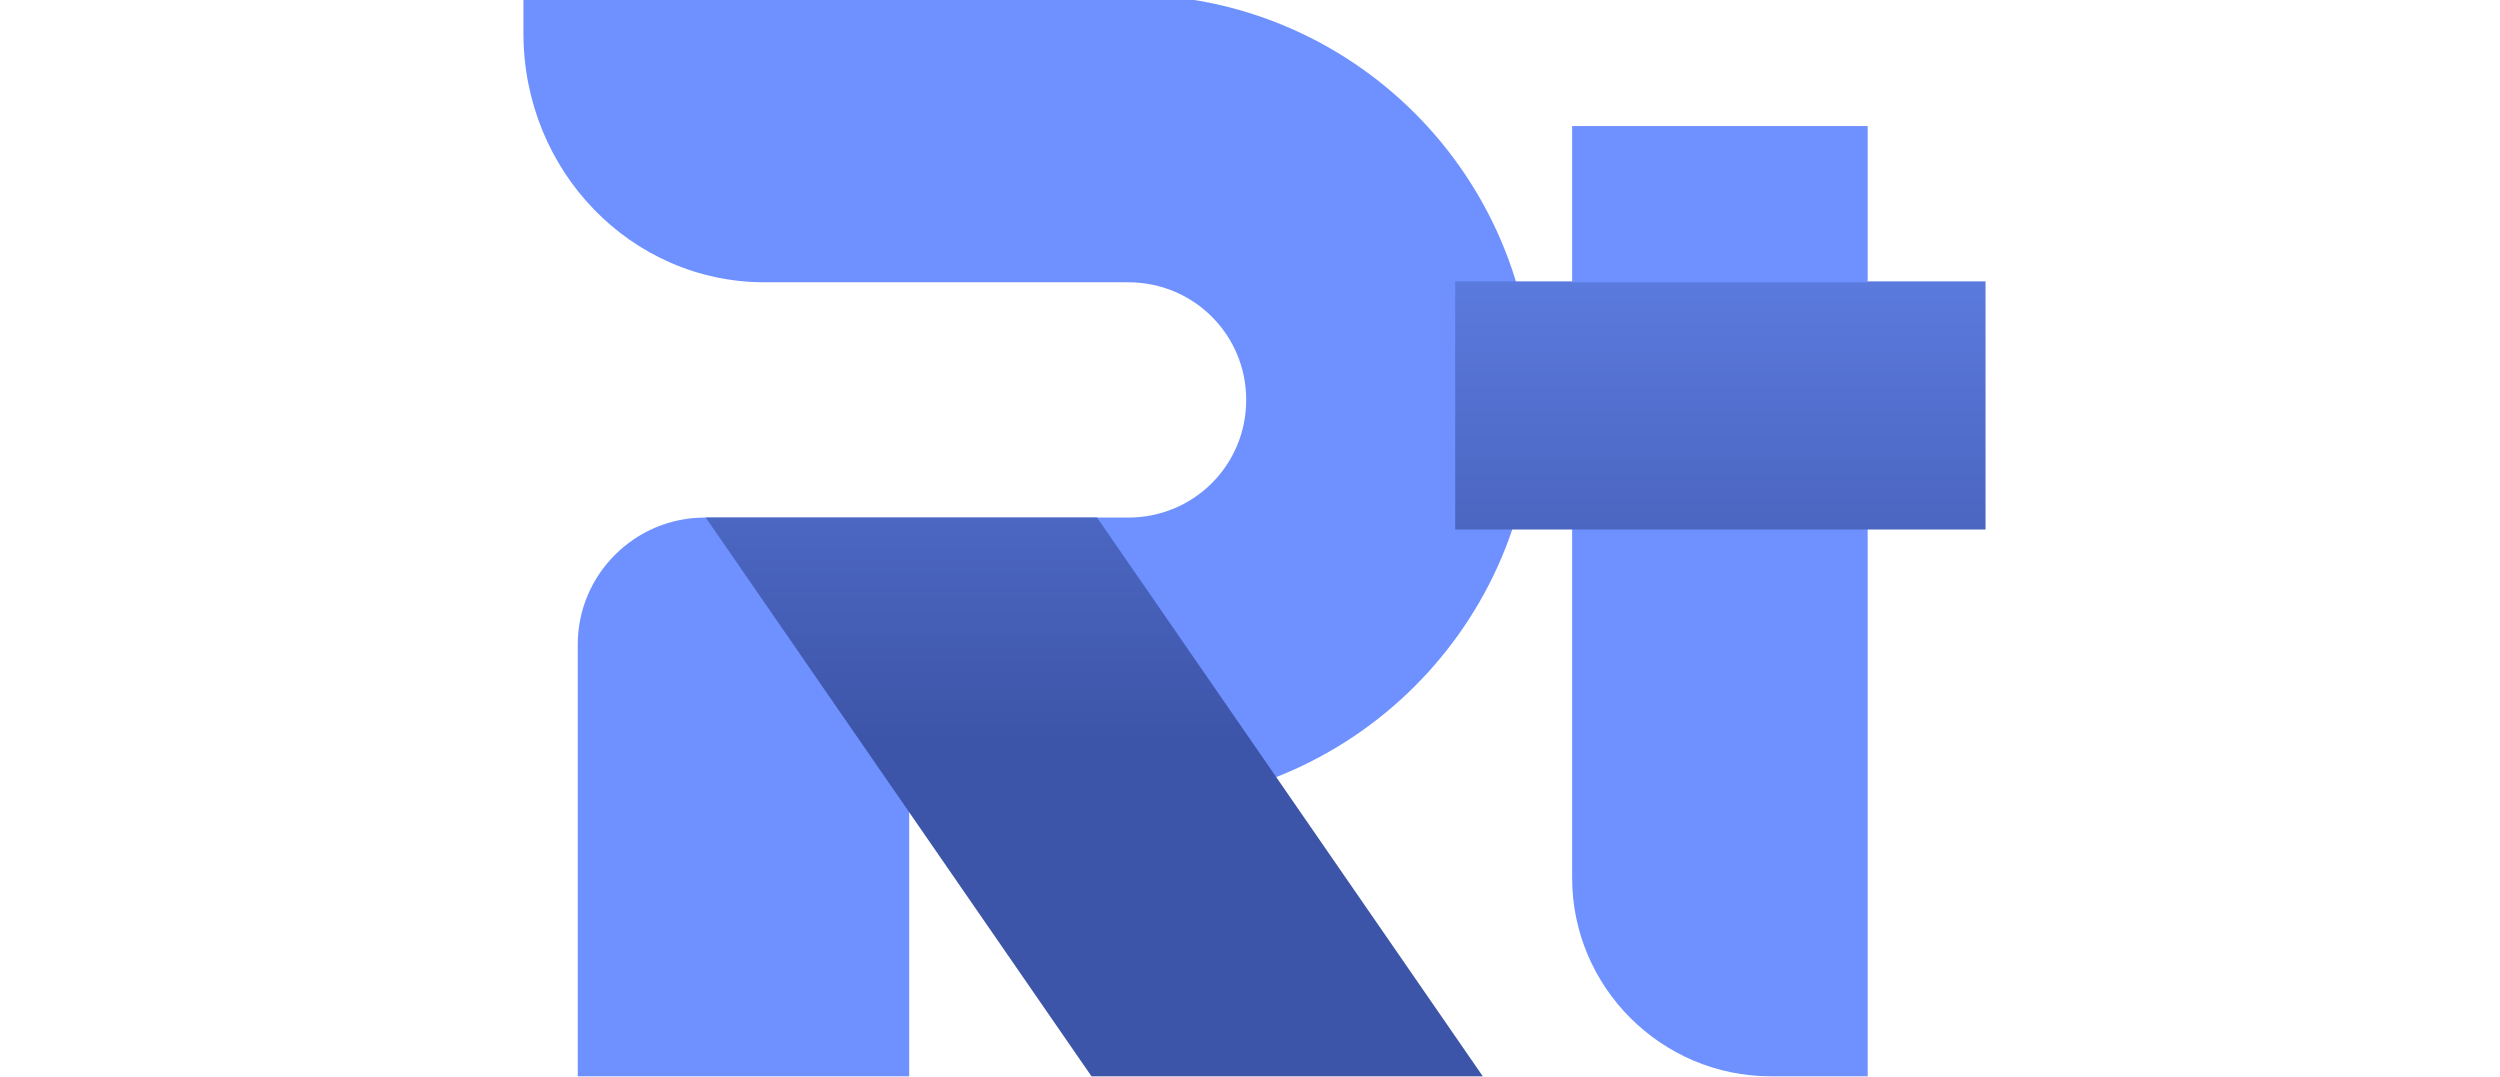
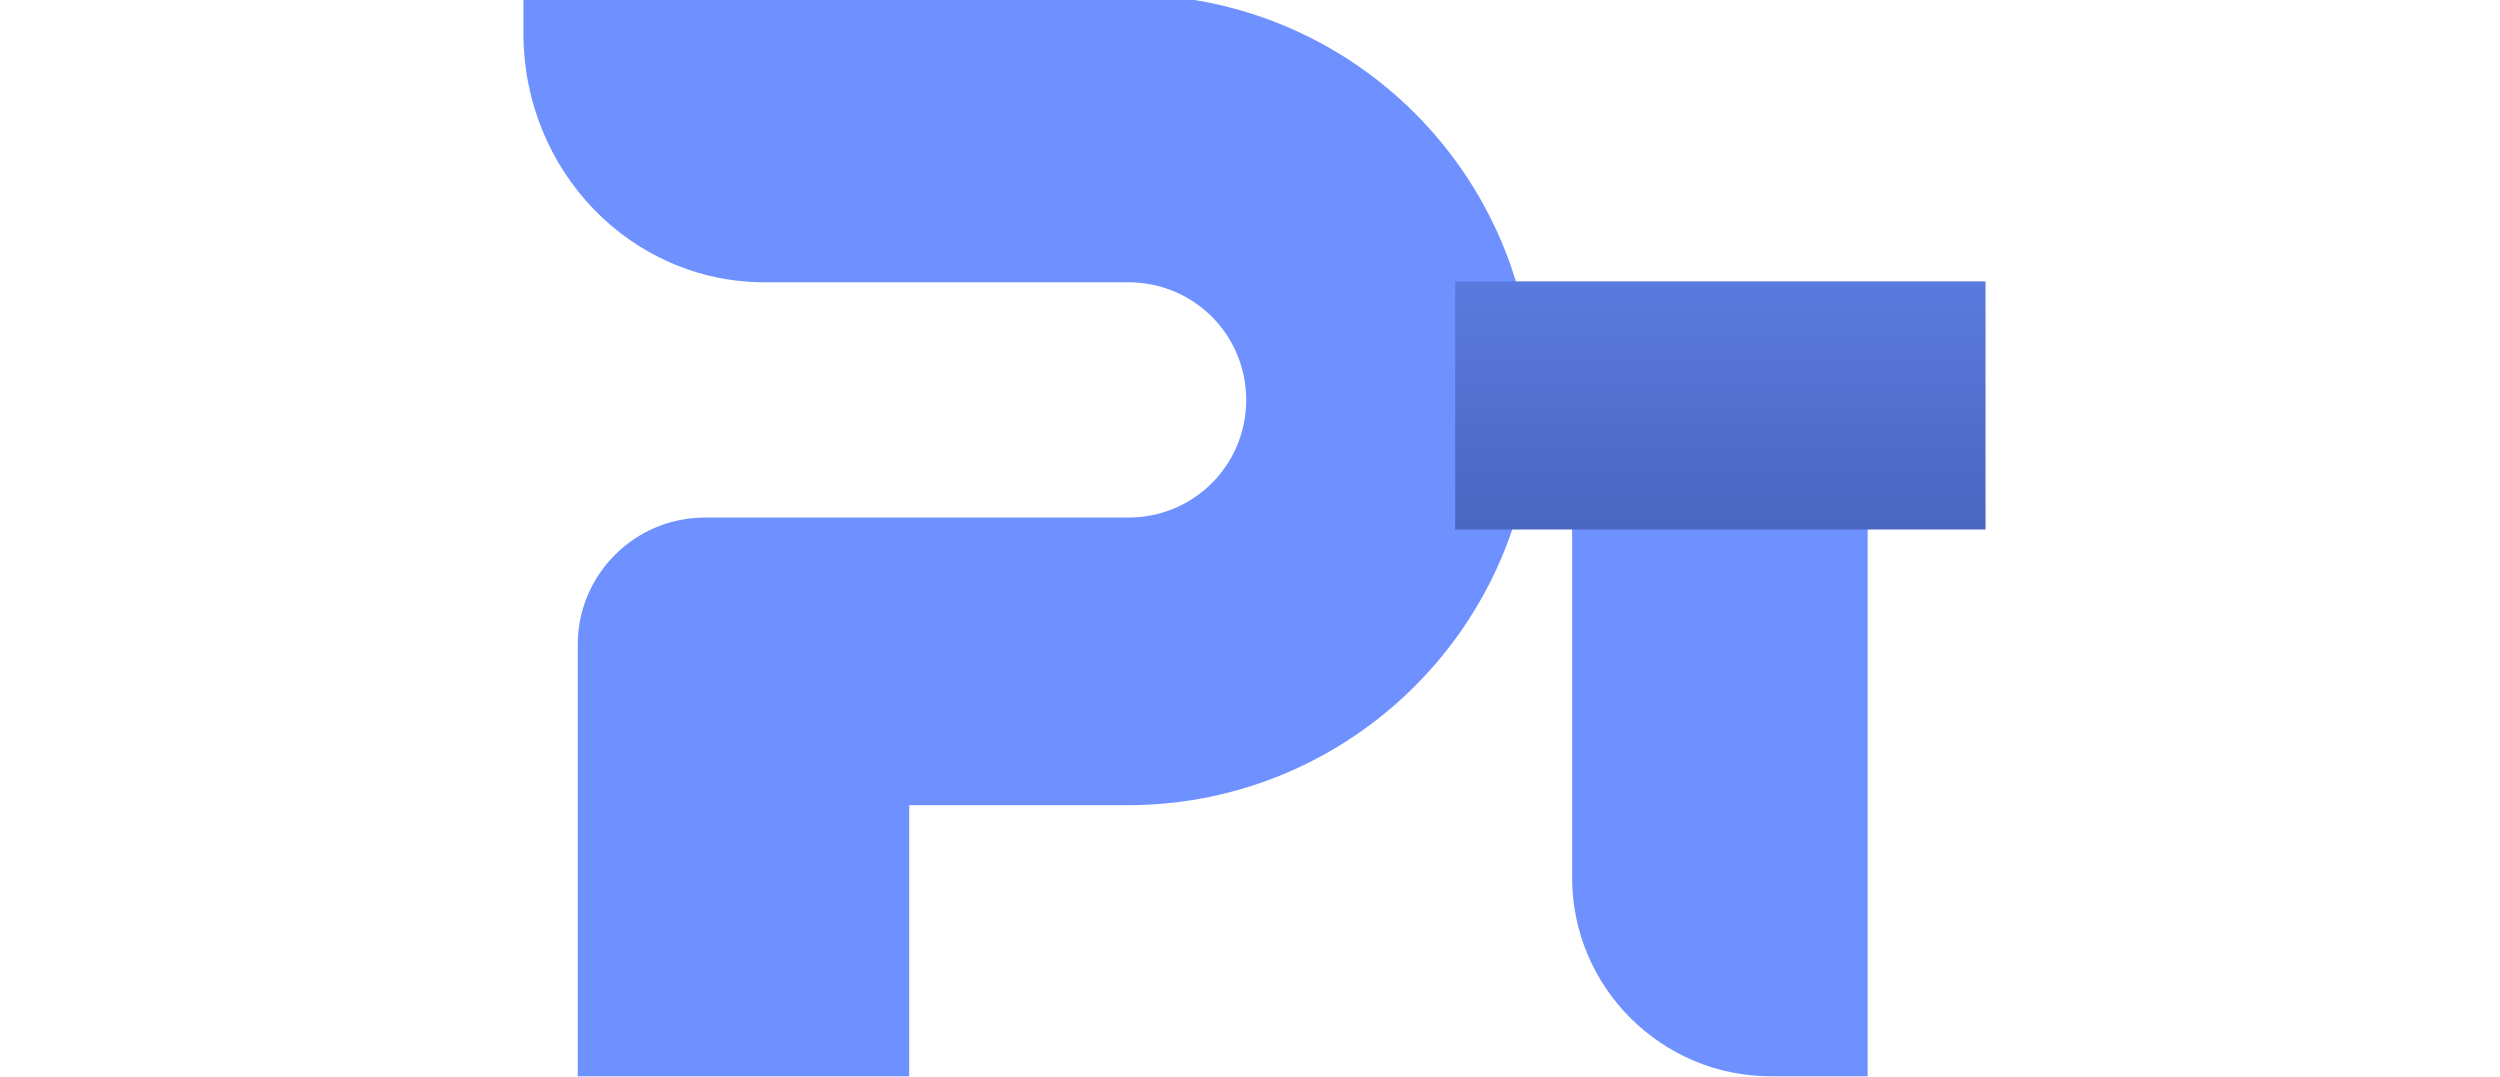
<svg xmlns="http://www.w3.org/2000/svg" width="557" height="240" viewBox="0 0 557 240" fill="none">
  <g clip-path="url(#clip0_27030_7824)">
    <path d="M251.395 -1.195H116.621V7.405C116.621 38.118 140.622 62.894 170.366 62.894H251.395C265.959 62.894 277.652 74.565 277.652 89.103C277.652 103.641 265.959 115.312 251.395 115.312H157.033C141.442 115.312 128.724 128.007 128.724 143.568V239.805H202.573V179.401H251.19C301.038 179.401 341.654 139.064 341.654 89.103C341.654 39.142 301.243 -1.195 251.395 -1.195Z" fill="#6E91FF" />
-     <path d="M330.372 239.805H243.189L157.238 115.312H244.42L330.372 239.805Z" fill="url(#paint0_linear_27030_7824)" />
    <path d="M416.118 239.805H394.579C370.168 239.805 350.27 219.943 350.27 195.577V62.894H416.118V239.805Z" fill="#6E91FF" />
    <path d="M324.218 62.689V117.974H442.376V62.689H324.218Z" fill="url(#paint1_linear_27030_7824)" />
-     <path d="M416.118 28.085H350.27V62.894H416.118V28.085Z" fill="#6E91FF" />
  </g>
  <defs>
    <linearGradient id="paint0_linear_27030_7824" x1="279.498" y1="-1.195" x2="279.498" y2="239.805" gradientUnits="userSpaceOnUse">
      <stop stop-color="#6E91FF" />
      <stop offset="0.69" stop-color="#3D55A8" />
    </linearGradient>
    <linearGradient id="paint1_linear_27030_7824" x1="279.498" y1="-1.195" x2="279.498" y2="239.805" gradientUnits="userSpaceOnUse">
      <stop stop-color="#6E91FF" />
      <stop offset="0.69" stop-color="#3D55A8" />
    </linearGradient>
    <clipPath id="clip0_27030_7824">
      <rect width="557" height="240" fill="white" />
    </clipPath>
  </defs>
</svg>